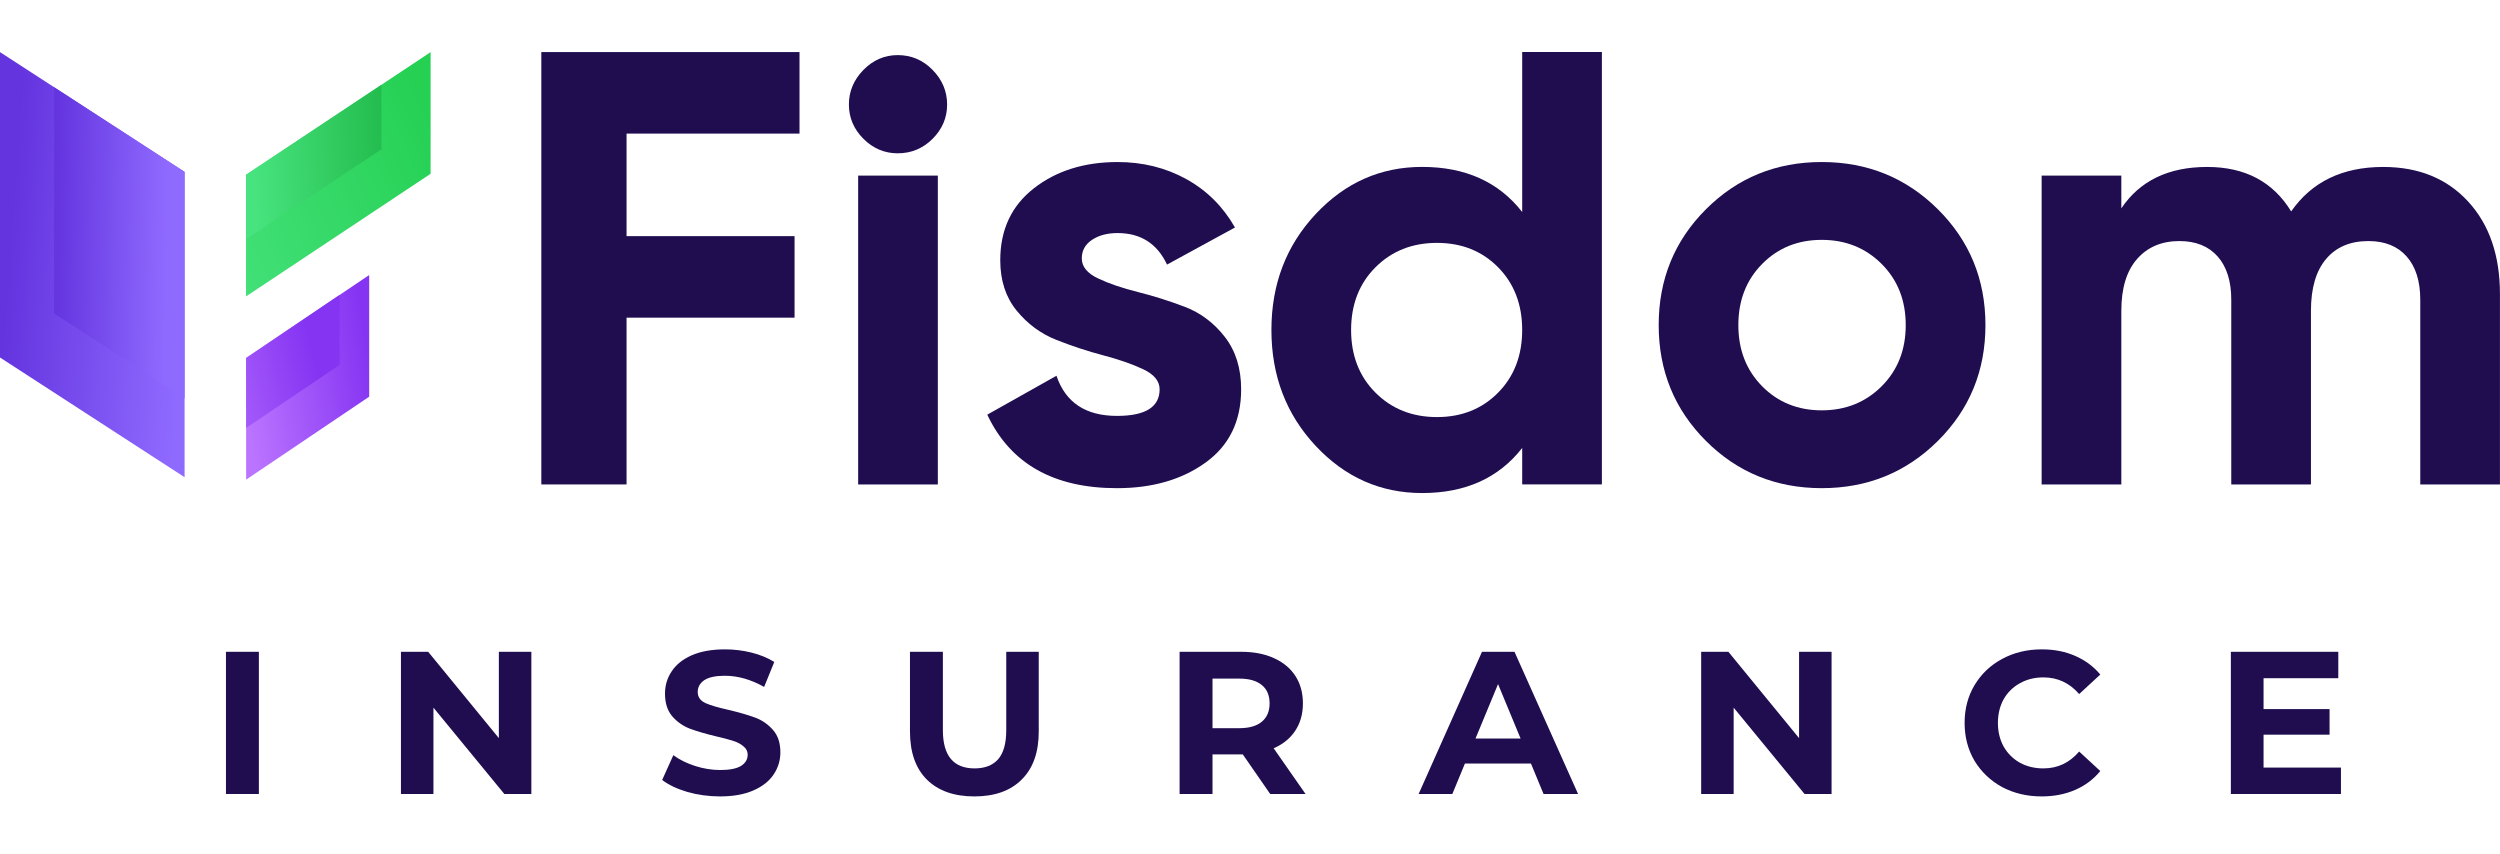
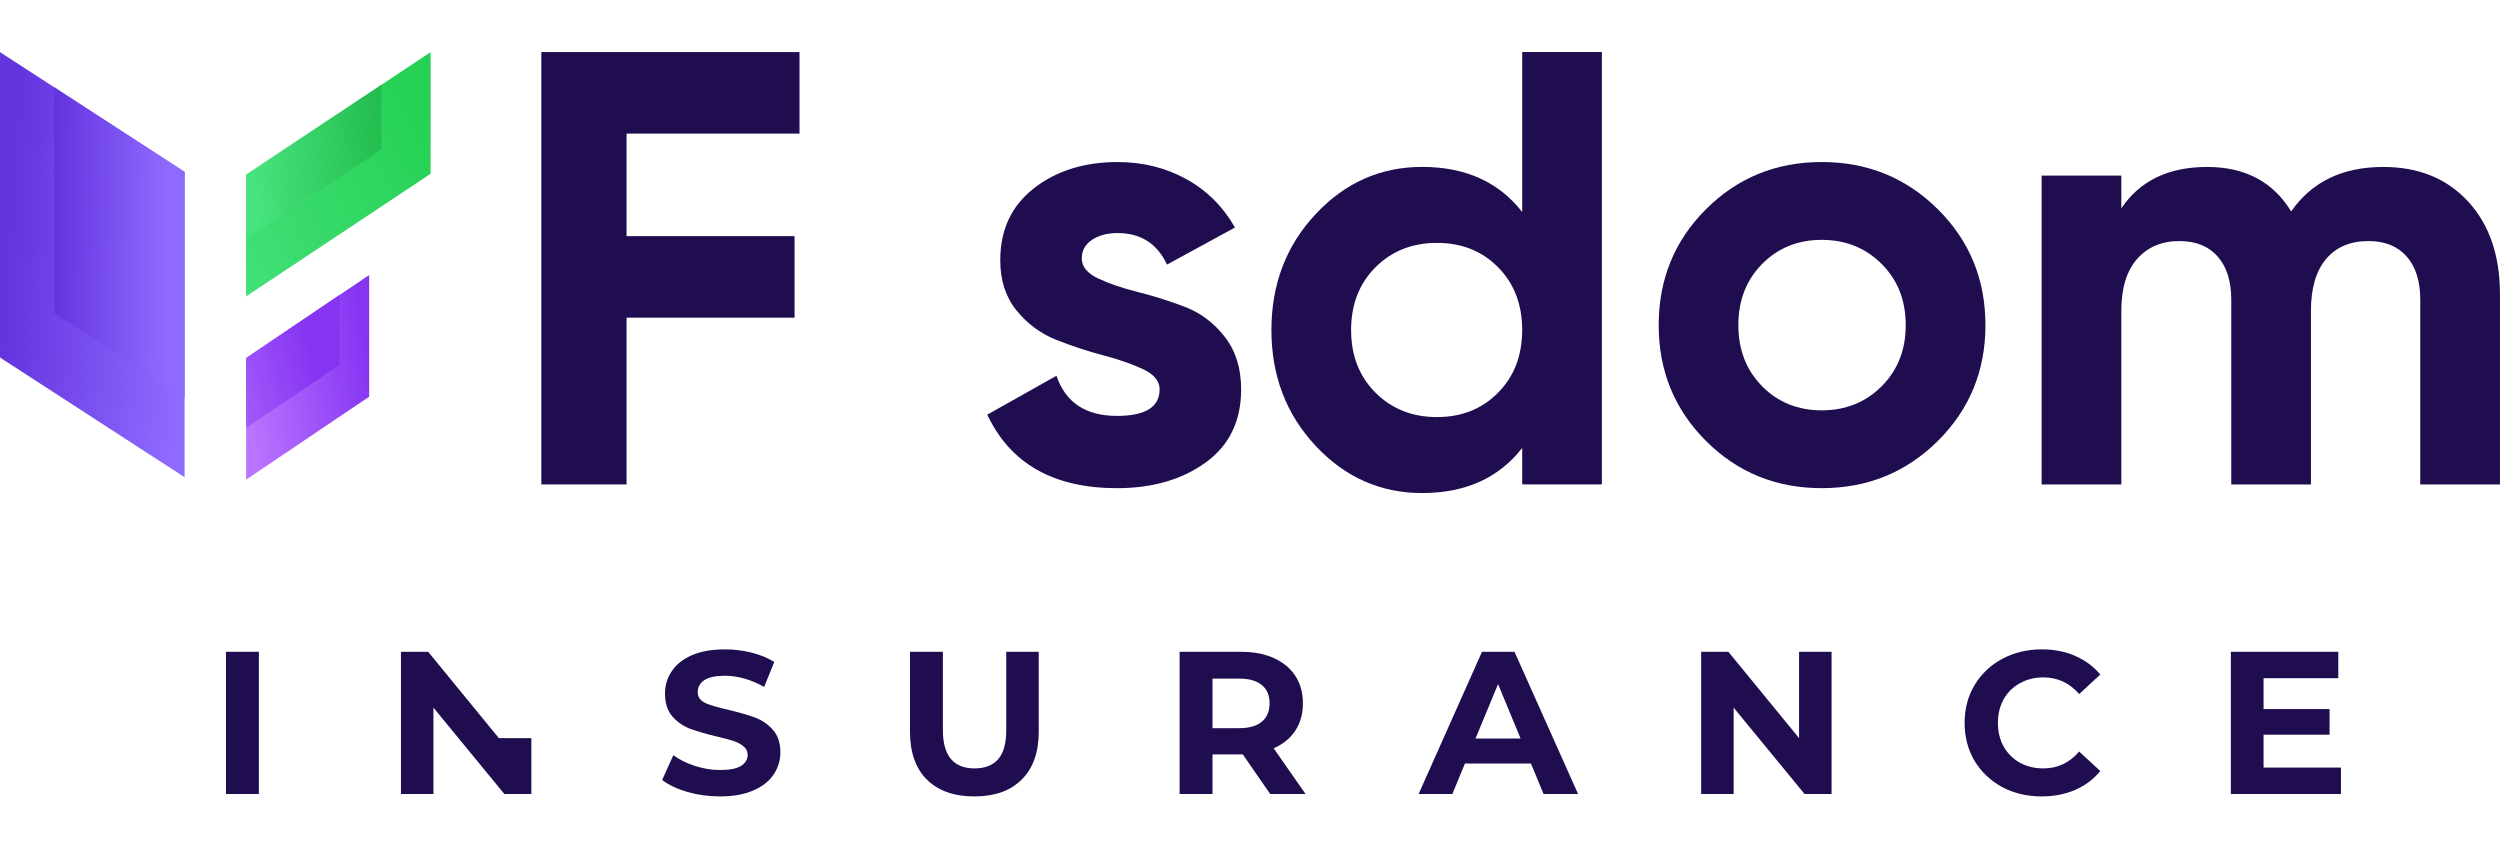
<svg xmlns="http://www.w3.org/2000/svg" width="164" height="56" viewBox="0 0 164 56" fill="none">
  <path fill-rule="evenodd" clip-rule="evenodd" d="M52.448 8.764H41.102V15.491H52.123V20.839H41.102V31.779H35.511V3.416H52.448V8.764Z" fill="#1F0D50" />
-   <path fill-rule="evenodd" clip-rule="evenodd" d="M56.295 31.779H61.522V11.52H56.295V31.779ZM58.89 10.057C58.025 10.057 57.275 9.74 56.641 9.105C56.006 8.47 55.688 7.721 55.688 6.856C55.688 5.992 56.006 5.235 56.641 4.587C57.275 3.939 58.025 3.615 58.89 3.615C59.781 3.615 60.544 3.939 61.179 4.587C61.813 5.235 62.131 5.992 62.131 6.856C62.131 7.721 61.813 8.47 61.179 9.105C60.544 9.74 59.781 10.057 58.89 10.057V10.057Z" fill="#1F0D50" />
  <path fill-rule="evenodd" clip-rule="evenodd" d="M70.965 16.951C70.965 17.491 71.323 17.93 72.039 18.267C72.754 18.606 73.626 18.902 74.653 19.159C75.679 19.416 76.705 19.74 77.732 20.131C78.758 20.523 79.63 21.179 80.346 22.097C81.061 23.015 81.419 24.163 81.419 25.541C81.419 27.621 80.642 29.221 79.089 30.342C77.536 31.463 75.598 32.024 73.275 32.024C69.115 32.024 66.279 30.417 64.766 27.203C64.766 27.203 64.766 27.202 64.767 27.201L69.303 24.65C69.303 24.649 69.304 24.65 69.304 24.65C69.898 26.406 71.222 27.283 73.275 27.283C75.139 27.283 76.071 26.702 76.071 25.541C76.071 25 75.712 24.562 74.997 24.224C74.281 23.886 73.41 23.583 72.383 23.312C71.356 23.042 70.33 22.704 69.304 22.299C68.277 21.894 67.406 21.252 66.691 20.374C65.974 19.497 65.617 18.396 65.617 17.072C65.617 15.073 66.352 13.5 67.825 12.351C69.297 11.204 71.127 10.63 73.315 10.63C74.963 10.63 76.462 11.001 77.813 11.744C79.162 12.487 80.229 13.546 81.013 14.922C81.013 14.923 81.013 14.925 81.011 14.926L76.557 17.356C75.909 15.978 74.828 15.289 73.315 15.289C72.64 15.289 72.08 15.438 71.634 15.735C71.188 16.033 70.965 16.438 70.965 16.951" fill="#1F0D50" />
  <path fill-rule="evenodd" clip-rule="evenodd" d="M90.232 25.759C91.299 26.826 92.643 27.36 94.264 27.36C95.885 27.36 97.222 26.826 98.275 25.759C99.329 24.692 99.855 23.322 99.855 21.646C99.855 19.972 99.329 18.601 98.275 17.533C97.222 16.467 95.885 15.933 94.264 15.933C92.643 15.933 91.299 16.467 90.232 17.533C89.165 18.601 88.632 19.972 88.632 21.646C88.632 23.322 89.165 24.692 90.232 25.759V25.759ZM99.856 3.413H105.084V31.776H99.856V29.386C99.856 29.386 99.856 29.386 99.856 29.386C98.317 31.358 96.129 32.344 93.292 32.344C90.563 32.344 88.234 31.31 86.303 29.244C84.371 27.177 83.405 24.645 83.405 21.647C83.405 18.648 84.371 16.116 86.303 14.049C88.234 11.983 90.563 10.949 93.292 10.949C96.129 10.949 98.317 11.936 99.856 13.907C99.856 13.907 99.856 13.907 99.856 13.907V3.413Z" fill="#1F0D50" />
  <path fill-rule="evenodd" clip-rule="evenodd" d="M115.596 25.338C116.636 26.392 117.939 26.918 119.506 26.918C121.072 26.918 122.383 26.392 123.437 25.338C124.49 24.285 125.016 22.948 125.016 21.327C125.016 19.706 124.49 18.369 123.437 17.316C122.383 16.262 121.072 15.735 119.506 15.735C117.939 15.735 116.636 16.262 115.596 17.316C114.556 18.369 114.036 19.706 114.036 21.327C114.036 22.948 114.556 24.285 115.596 25.338M127.125 28.923C125.044 30.99 122.505 32.023 119.507 32.023C116.509 32.023 113.976 30.99 111.909 28.923C109.843 26.857 108.81 24.324 108.81 21.326C108.81 18.328 109.843 15.795 111.909 13.729C113.976 11.662 116.509 10.629 119.507 10.629C122.505 10.629 125.044 11.662 127.125 13.729C129.204 15.795 130.245 18.328 130.245 21.326C130.245 24.324 129.204 26.857 127.125 28.923" fill="#1F0D50" />
  <path fill-rule="evenodd" clip-rule="evenodd" d="M156.339 10.952C158.662 10.952 160.519 11.709 161.91 13.221C163.302 14.734 163.997 16.76 163.997 19.299V31.779H158.77V19.663C158.77 18.448 158.473 17.503 157.879 16.827C157.284 16.152 156.447 15.814 155.366 15.814C154.178 15.814 153.253 16.206 152.591 16.989C151.929 17.773 151.598 18.908 151.598 20.393V31.779H146.371V19.663C146.371 18.448 146.074 17.503 145.48 16.827C144.885 16.152 144.048 15.814 142.967 15.814C141.806 15.814 140.881 16.206 140.192 16.989C139.503 17.773 139.159 18.908 139.159 20.393V31.779H133.931V11.519H139.159V13.667C140.374 11.857 142.251 10.952 144.791 10.952C147.276 10.952 149.113 11.925 150.301 13.869C151.652 11.925 153.665 10.952 156.339 10.952" fill="#1F0D50" />
  <path fill-rule="evenodd" clip-rule="evenodd" d="M0 3.419L12.109 11.272V31.305L0 23.452V3.419Z" fill="url(#paint0_linear_706_3788)" />
  <path fill-rule="evenodd" clip-rule="evenodd" d="M12.11 26.114L3.553 20.565V5.727L12.11 11.276V26.114Z" fill="url(#paint1_linear_706_3788)" />
  <path fill-rule="evenodd" clip-rule="evenodd" d="M16.139 11.464L28.248 3.419V11.4L16.139 19.445V11.464Z" fill="url(#paint2_linear_706_3788)" />
  <path fill-rule="evenodd" clip-rule="evenodd" d="M25.02 5.566L16.139 11.466V15.694L25.02 9.793V5.566Z" fill="url(#paint3_linear_706_3788)" />
  <path fill-rule="evenodd" clip-rule="evenodd" d="M16.146 23.484L24.219 18.041V26.022L16.146 31.465V23.484Z" fill="url(#paint4_linear_706_3788)" />
  <path fill-rule="evenodd" clip-rule="evenodd" d="M22.282 19.345L16.146 23.482V28.072L22.282 23.934V19.345Z" fill="url(#paint5_linear_706_3788)" />
  <path d="M14.823 42.758H16.982V52.086H14.823V42.758Z" fill="#1F0D50" />
-   <path d="M34.857 42.758V52.086H33.085L28.434 46.422V52.086H26.302V42.758H28.088L32.725 48.421V42.758H34.857Z" fill="#1F0D50" />
+   <path d="M34.857 42.758V52.086H33.085L28.434 46.422V52.086H26.302V42.758H28.088L32.725 48.421H34.857Z" fill="#1F0D50" />
  <path d="M47.235 52.245C46.498 52.245 45.783 52.148 45.09 51.952C44.406 51.748 43.855 51.486 43.438 51.166L44.17 49.541C44.57 49.834 45.045 50.069 45.596 50.247C46.147 50.424 46.698 50.513 47.248 50.513C47.861 50.513 48.315 50.424 48.608 50.247C48.901 50.06 49.047 49.816 49.047 49.514C49.047 49.292 48.959 49.11 48.781 48.968C48.612 48.816 48.39 48.697 48.115 48.608C47.848 48.519 47.484 48.421 47.022 48.315C46.311 48.146 45.73 47.977 45.276 47.808C44.823 47.639 44.432 47.368 44.104 46.995C43.784 46.622 43.624 46.125 43.624 45.503C43.624 44.961 43.771 44.472 44.064 44.037C44.357 43.593 44.797 43.242 45.383 42.985C45.978 42.727 46.702 42.598 47.555 42.598C48.15 42.598 48.732 42.669 49.301 42.811C49.869 42.953 50.367 43.158 50.793 43.424L50.127 45.063C49.265 44.575 48.403 44.33 47.542 44.33C46.938 44.33 46.489 44.428 46.196 44.623C45.912 44.819 45.77 45.077 45.77 45.396C45.77 45.716 45.934 45.956 46.263 46.116C46.6 46.267 47.111 46.418 47.795 46.569C48.505 46.738 49.087 46.907 49.54 47.075C49.993 47.244 50.38 47.511 50.7 47.875C51.028 48.239 51.193 48.732 51.193 49.354C51.193 49.887 51.042 50.376 50.74 50.82C50.447 51.255 50.002 51.601 49.407 51.859C48.812 52.117 48.088 52.245 47.235 52.245Z" fill="#1F0D50" />
  <path d="M63.919 52.245C62.586 52.245 61.547 51.877 60.8 51.139C60.063 50.402 59.694 49.349 59.694 47.981V42.758H61.853V47.901C61.853 49.572 62.546 50.407 63.932 50.407C64.607 50.407 65.122 50.207 65.478 49.807C65.833 49.398 66.01 48.763 66.01 47.901V42.758H68.142V47.981C68.142 49.349 67.769 50.402 67.023 51.139C66.286 51.877 65.251 52.245 63.919 52.245Z" fill="#1F0D50" />
  <path d="M83.325 52.086L81.526 49.487H79.541V52.086H77.382V42.758H81.42C82.246 42.758 82.961 42.896 83.565 43.171C84.178 43.447 84.649 43.837 84.978 44.344C85.306 44.85 85.471 45.45 85.471 46.143C85.471 46.836 85.302 47.435 84.964 47.941C84.636 48.439 84.165 48.821 83.552 49.087L85.644 52.086H83.325ZM83.285 46.143C83.285 45.618 83.117 45.219 82.779 44.943C82.441 44.659 81.948 44.517 81.3 44.517H79.541V47.768H81.3C81.948 47.768 82.441 47.626 82.779 47.342C83.117 47.058 83.285 46.658 83.285 46.143Z" fill="#1F0D50" />
  <path d="M100.43 50.087H96.1L95.274 52.086H93.062L97.219 42.758H99.351L103.522 52.086H101.257L100.43 50.087ZM99.751 48.448L98.272 44.877L96.793 48.448H99.751Z" fill="#1F0D50" />
  <path d="M120.151 42.758V52.086H118.379L113.728 46.422V52.086H111.596V42.758H113.382L118.019 48.421V42.758H120.151Z" fill="#1F0D50" />
  <path d="M133.928 52.245C132.978 52.245 132.116 52.041 131.343 51.633C130.579 51.215 129.975 50.642 129.531 49.914C129.096 49.176 128.878 48.346 128.878 47.422C128.878 46.498 129.096 45.672 129.531 44.943C129.975 44.206 130.579 43.633 131.343 43.224C132.116 42.807 132.982 42.598 133.942 42.598C134.75 42.598 135.478 42.74 136.127 43.025C136.784 43.309 137.335 43.717 137.779 44.25L136.393 45.53C135.763 44.801 134.981 44.437 134.048 44.437C133.471 44.437 132.955 44.566 132.502 44.823C132.049 45.072 131.694 45.423 131.436 45.876C131.188 46.329 131.063 46.844 131.063 47.422C131.063 47.999 131.188 48.514 131.436 48.968C131.694 49.42 132.049 49.776 132.502 50.033C132.955 50.282 133.471 50.407 134.048 50.407C134.981 50.407 135.763 50.038 136.393 49.301L137.779 50.58C137.335 51.122 136.784 51.535 136.127 51.819C135.469 52.103 134.737 52.245 133.928 52.245Z" fill="#1F0D50" />
  <path d="M153.566 50.353V52.086H146.344V42.758H153.392V44.49H148.489V46.516H152.819V48.195H148.489V50.353H153.566Z" fill="#1F0D50" />
  <defs>
    <linearGradient id="paint0_linear_706_3788" x1="13.05" y1="5.748" x2="1.433" y2="4.912" gradientUnits="userSpaceOnUse">
      <stop stop-color="#8F6AFF" />
      <stop offset="1" stop-color="#6434DF" />
    </linearGradient>
    <linearGradient id="paint1_linear_706_3788" x1="11.049" y1="7.742" x2="3.673" y2="7.636" gradientUnits="userSpaceOnUse">
      <stop stop-color="#8F6AFF" />
      <stop offset="1" stop-color="#6434DF" />
    </linearGradient>
    <linearGradient id="paint2_linear_706_3788" x1="23.66" y1="-2.589" x2="6.726" y2="5.267" gradientUnits="userSpaceOnUse">
      <stop stop-color="#25D053" />
      <stop offset="1" stop-color="#47E37E" />
    </linearGradient>
    <linearGradient id="paint3_linear_706_3788" x1="26.293" y1="6.551" x2="16.412" y2="7.074" gradientUnits="userSpaceOnUse">
      <stop stop-color="#1EB646" />
      <stop offset="1" stop-color="#47E37E" />
    </linearGradient>
    <linearGradient id="paint4_linear_706_3788" x1="23.104" y1="16.662" x2="14.649" y2="18.066" gradientUnits="userSpaceOnUse">
      <stop stop-color="#8534F2" />
      <stop offset="1" stop-color="#BA74FF" />
    </linearGradient>
    <linearGradient id="paint5_linear_706_3788" x1="19.144" y1="17.618" x2="10.057" y2="19.907" gradientUnits="userSpaceOnUse">
      <stop stop-color="#8534F2" />
      <stop offset="1" stop-color="#BA74FF" />
    </linearGradient>
  </defs>
</svg>